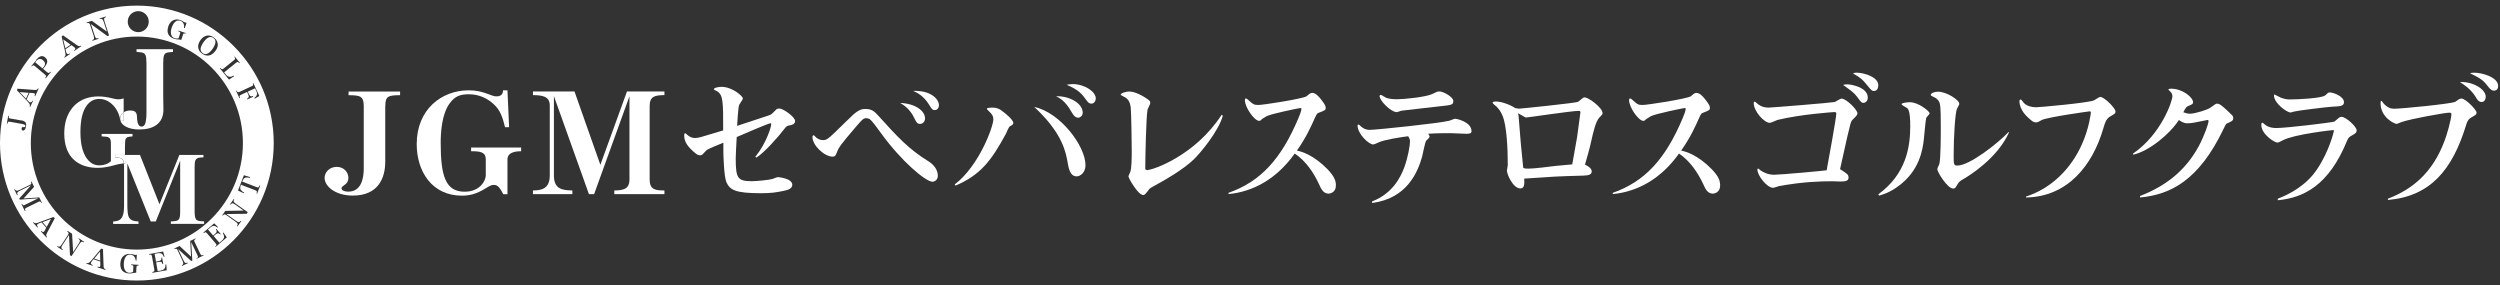
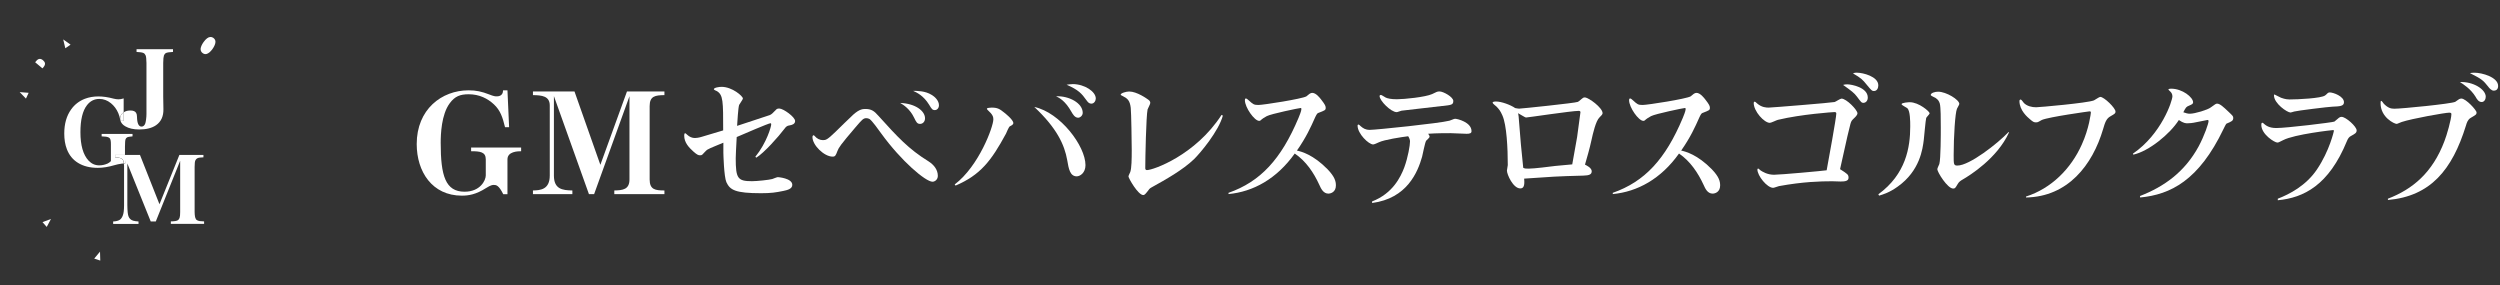
<svg xmlns="http://www.w3.org/2000/svg" width="193" height="22" viewBox="0 0 193 22" fill="none">
  <rect x="0" y="0" width="193" height="22" fill="#333333" stroke="none" />
  <g clip-path="url(#clip0_7498_52143)">
    <path d="M5.448 3.447L4.88 3.042L5.042 3.726L5.448 3.447Z" fill="white" />
    <path d="M3.353 5.192C3.449 5.076 3.49 4.969 3.47 4.873C3.454 4.797 3.404 4.72 3.317 4.649C3.135 4.497 2.962 4.512 2.805 4.7L2.714 4.807L3.277 5.278L3.353 5.192Z" fill="white" />
    <path d="M7.274 19.963L7.741 20.116L7.721 19.426L7.274 19.963Z" fill="white" />
    <path d="M1.517 7.11L2.004 7.612L2.212 7.165L1.517 7.11Z" fill="white" />
    <path d="M3.607 17.519L3.936 16.905L3.282 17.148L3.607 17.519Z" fill="white" />
-     <path d="M10.566 0.434C4.738 0.434 0 5.197 0 11.046C0 16.895 4.738 21.658 10.566 21.658C16.395 21.658 21.132 16.9 21.132 11.046C21.132 5.192 16.39 0.434 10.566 0.434ZM19.403 6.673C19.474 6.638 19.514 6.612 19.529 6.597C19.545 6.577 19.55 6.552 19.545 6.526C19.54 6.501 19.529 6.47 19.514 6.435L19.56 6.415L20.021 7.414L19.666 7.612L19.636 7.556C19.722 7.495 19.783 7.434 19.814 7.368C19.839 7.318 19.844 7.262 19.839 7.201C19.839 7.15 19.814 7.089 19.778 7.008L19.692 6.815L19.129 7.074L19.2 7.231C19.24 7.313 19.276 7.368 19.306 7.399C19.337 7.424 19.377 7.439 19.418 7.439C19.448 7.439 19.489 7.429 19.529 7.414L19.555 7.465L19.088 7.678L19.068 7.627C19.139 7.581 19.179 7.541 19.195 7.505C19.205 7.48 19.21 7.449 19.205 7.409C19.2 7.373 19.179 7.323 19.149 7.257L19.073 7.099L18.637 7.302C18.566 7.338 18.525 7.363 18.51 7.384C18.495 7.404 18.495 7.434 18.5 7.465C18.505 7.49 18.52 7.52 18.535 7.556L18.485 7.576L18.226 7.018L18.271 6.998C18.302 7.059 18.327 7.099 18.348 7.11C18.363 7.12 18.383 7.125 18.403 7.12C18.429 7.12 18.464 7.105 18.51 7.084L19.398 6.673H19.403ZM18.753 11.046C18.753 15.581 15.081 19.269 10.566 19.269C6.052 19.269 2.379 15.581 2.379 11.046C2.379 6.511 6.052 2.823 10.566 2.823C15.081 2.823 18.753 6.511 18.753 11.046ZM17.018 5.243C17.069 5.304 17.11 5.339 17.135 5.344C17.15 5.344 17.171 5.344 17.191 5.339C17.211 5.334 17.247 5.309 17.292 5.268L18.038 4.665C18.094 4.619 18.124 4.589 18.14 4.568C18.15 4.548 18.155 4.533 18.15 4.518C18.15 4.492 18.124 4.447 18.084 4.396L18.124 4.365L18.515 4.847L18.474 4.878C18.419 4.812 18.373 4.781 18.348 4.781C18.332 4.781 18.312 4.786 18.297 4.797C18.276 4.807 18.246 4.827 18.2 4.862L17.303 5.588L17.429 5.745C17.531 5.867 17.637 5.928 17.739 5.928C17.79 5.928 17.835 5.923 17.886 5.907C17.921 5.897 17.972 5.872 18.033 5.841L18.069 5.892L17.678 6.146L16.978 5.278L17.018 5.248V5.243ZM15.466 3.107C15.563 2.975 15.669 2.874 15.791 2.813C15.908 2.752 16.034 2.727 16.161 2.747C16.273 2.762 16.39 2.808 16.501 2.894C16.658 3.006 16.755 3.143 16.795 3.3C16.846 3.503 16.795 3.706 16.643 3.914C16.552 4.041 16.445 4.137 16.329 4.208C16.263 4.249 16.192 4.269 16.11 4.284C15.938 4.31 15.776 4.264 15.613 4.147C15.456 4.036 15.36 3.904 15.319 3.757C15.263 3.549 15.309 3.336 15.466 3.117V3.107ZM12.981 2.057C13.031 1.91 13.102 1.794 13.194 1.697C13.285 1.601 13.402 1.54 13.534 1.515C13.655 1.489 13.787 1.499 13.919 1.55C14 1.575 14.092 1.621 14.188 1.687C14.223 1.707 14.254 1.723 14.279 1.733C14.31 1.743 14.355 1.748 14.406 1.753L14.259 2.179L14.198 2.159C14.213 2.078 14.213 2.007 14.208 1.946C14.193 1.859 14.163 1.783 14.107 1.723C14.061 1.667 14 1.631 13.924 1.606C13.777 1.555 13.645 1.58 13.529 1.682C13.417 1.778 13.326 1.925 13.26 2.123C13.199 2.306 13.174 2.463 13.199 2.6C13.209 2.686 13.245 2.762 13.295 2.828C13.336 2.879 13.392 2.915 13.458 2.94C13.518 2.96 13.584 2.97 13.661 2.975C13.701 2.975 13.742 2.97 13.782 2.96L13.889 2.641C13.909 2.585 13.919 2.544 13.914 2.529C13.914 2.504 13.899 2.483 13.868 2.458C13.853 2.448 13.818 2.428 13.767 2.412L13.782 2.362L14.335 2.549L14.32 2.6C14.259 2.58 14.219 2.575 14.198 2.58C14.183 2.585 14.168 2.595 14.163 2.605C14.147 2.62 14.132 2.666 14.107 2.737L14.056 2.894C14.031 2.975 14.011 3.036 13.995 3.082C13.924 3.062 13.848 3.052 13.767 3.046C13.701 3.046 13.645 3.036 13.61 3.031C13.544 3.021 13.483 3.006 13.422 2.986C13.265 2.93 13.148 2.854 13.062 2.747C12.981 2.646 12.94 2.529 12.935 2.392C12.935 2.286 12.95 2.174 12.991 2.057H12.981ZM10.673 0.86C11.119 0.86 11.484 1.225 11.484 1.672C11.484 2.118 11.119 2.483 10.673 2.483C10.226 2.483 9.861 2.123 9.861 1.672C9.861 1.22 10.226 0.86 10.673 0.86ZM7.097 1.611L8.253 2.443L8.015 1.717C7.974 1.601 7.944 1.53 7.913 1.499C7.888 1.474 7.857 1.459 7.817 1.454C7.791 1.454 7.751 1.459 7.705 1.474L7.69 1.423L8.167 1.271L8.182 1.322C8.131 1.342 8.096 1.357 8.076 1.378C8.05 1.398 8.04 1.433 8.035 1.474C8.035 1.515 8.05 1.596 8.086 1.702L8.42 2.742L8.289 2.783L7.02 1.859L7.289 2.681C7.325 2.788 7.35 2.859 7.37 2.889C7.396 2.93 7.426 2.955 7.462 2.96C7.492 2.96 7.538 2.96 7.599 2.945L7.614 2.996L7.137 3.148L7.122 3.097C7.173 3.077 7.203 3.062 7.223 3.046C7.249 3.021 7.264 2.991 7.264 2.95C7.264 2.904 7.249 2.823 7.213 2.707L6.96 1.931C6.939 1.87 6.919 1.834 6.894 1.809C6.868 1.788 6.838 1.773 6.802 1.773C6.782 1.773 6.747 1.778 6.706 1.788L6.691 1.738L7.081 1.611H7.097ZM4.87 2.732L5.92 3.473C6.001 3.528 6.062 3.559 6.097 3.564C6.138 3.569 6.189 3.554 6.244 3.523L6.275 3.564L5.742 3.929L5.712 3.889C5.752 3.858 5.788 3.828 5.803 3.802C5.823 3.772 5.823 3.741 5.803 3.711C5.783 3.686 5.747 3.65 5.686 3.61L5.514 3.488L5.057 3.802L5.093 3.96C5.113 4.041 5.133 4.096 5.159 4.132C5.184 4.168 5.22 4.183 5.26 4.178C5.291 4.178 5.331 4.157 5.382 4.122L5.412 4.162L4.991 4.452L4.961 4.411C4.997 4.381 5.022 4.35 5.037 4.32C5.052 4.289 5.057 4.244 5.057 4.193C5.057 4.142 5.047 4.076 5.027 3.985L4.758 2.823L4.865 2.727L4.87 2.732ZM2.795 4.619C2.927 4.462 3.049 4.365 3.165 4.34C3.272 4.315 3.378 4.34 3.485 4.436C3.617 4.543 3.667 4.665 3.642 4.802C3.622 4.918 3.541 5.06 3.394 5.233L3.323 5.314L3.607 5.552C3.662 5.598 3.698 5.623 3.718 5.628C3.749 5.639 3.774 5.633 3.799 5.618C3.82 5.608 3.845 5.578 3.886 5.537L3.926 5.573L3.531 6.044L3.49 6.009C3.541 5.948 3.561 5.902 3.561 5.872C3.561 5.857 3.551 5.841 3.541 5.826C3.531 5.811 3.5 5.781 3.454 5.745L2.719 5.126C2.663 5.081 2.623 5.05 2.597 5.045C2.577 5.04 2.552 5.045 2.526 5.06C2.506 5.075 2.486 5.096 2.455 5.131L2.415 5.101L2.805 4.634L2.795 4.619ZM1.349 6.846L2.633 6.942C2.734 6.947 2.8 6.942 2.83 6.932C2.871 6.917 2.907 6.881 2.937 6.82L2.983 6.841L2.714 7.429L2.668 7.409C2.688 7.358 2.699 7.318 2.699 7.287C2.699 7.252 2.683 7.221 2.648 7.206C2.617 7.191 2.567 7.186 2.496 7.181L2.283 7.165L2.054 7.668L2.166 7.779C2.222 7.84 2.267 7.876 2.308 7.896C2.349 7.916 2.389 7.911 2.425 7.881C2.45 7.86 2.475 7.825 2.501 7.769L2.546 7.789L2.333 8.251L2.288 8.231C2.303 8.19 2.313 8.149 2.308 8.114C2.308 8.078 2.288 8.038 2.262 7.992C2.237 7.952 2.191 7.896 2.13 7.83L1.309 6.973L1.349 6.841V6.846ZM0.659 9.397C0.659 9.397 0.624 9.418 0.609 9.443C0.604 9.458 0.593 9.494 0.578 9.55L0.528 9.539L0.634 8.931L0.685 8.941C0.675 8.992 0.675 9.032 0.675 9.052C0.675 9.078 0.69 9.103 0.705 9.118C0.725 9.134 0.776 9.149 0.852 9.159L1.476 9.271C1.476 9.271 1.507 9.276 1.542 9.281C1.567 9.281 1.608 9.291 1.654 9.301H1.699C1.78 9.321 1.841 9.347 1.892 9.382C1.933 9.413 1.958 9.443 1.978 9.473C2.004 9.514 2.019 9.565 2.019 9.631C2.019 9.676 2.019 9.727 2.009 9.778C1.988 9.884 1.958 9.96 1.907 10.016C1.862 10.067 1.816 10.087 1.76 10.077C1.73 10.072 1.704 10.057 1.689 10.031C1.664 9.996 1.659 9.955 1.669 9.9C1.679 9.854 1.694 9.823 1.725 9.813C1.74 9.808 1.755 9.808 1.78 9.813C1.887 9.829 1.953 9.808 1.963 9.742C1.973 9.702 1.958 9.666 1.923 9.641C1.882 9.61 1.811 9.585 1.709 9.57L0.807 9.407C0.725 9.392 0.675 9.392 0.654 9.397H0.659ZM1.968 16.266L1.917 16.291L1.654 15.748L1.699 15.728C1.725 15.774 1.74 15.809 1.755 15.824C1.775 15.845 1.796 15.85 1.821 15.85C1.841 15.85 1.887 15.835 1.953 15.799L2.947 15.312L1.527 15.413L1.486 15.327L2.399 14.303L1.573 14.708C1.466 14.759 1.405 14.795 1.38 14.82C1.344 14.845 1.329 14.881 1.329 14.921C1.329 14.952 1.339 14.992 1.365 15.048L1.319 15.069L1.101 14.627L1.146 14.607C1.167 14.648 1.187 14.673 1.207 14.688C1.238 14.713 1.273 14.729 1.314 14.724C1.365 14.724 1.441 14.693 1.547 14.642L2.293 14.277C2.354 14.247 2.389 14.226 2.399 14.206C2.42 14.181 2.425 14.155 2.42 14.13C2.415 14.1 2.404 14.069 2.384 14.034L2.43 14.013L2.633 14.424L1.821 15.322L3.033 15.241L3.231 15.642L3.186 15.667C3.165 15.627 3.145 15.596 3.135 15.581C3.115 15.56 3.089 15.55 3.064 15.55C3.038 15.55 2.993 15.571 2.927 15.601L2.07 16.022C2.009 16.053 1.973 16.078 1.958 16.088C1.938 16.113 1.928 16.139 1.933 16.169C1.938 16.195 1.948 16.225 1.968 16.266ZM3.632 17.975C3.586 18.066 3.566 18.127 3.566 18.163C3.566 18.203 3.586 18.249 3.627 18.305L3.586 18.34L3.16 17.863L3.201 17.828C3.236 17.869 3.272 17.894 3.297 17.904C3.333 17.919 3.363 17.914 3.388 17.889C3.414 17.869 3.439 17.823 3.475 17.762L3.571 17.574L3.206 17.169L3.059 17.224C2.983 17.255 2.932 17.28 2.896 17.311C2.861 17.341 2.851 17.377 2.861 17.417C2.871 17.448 2.891 17.483 2.932 17.529L2.891 17.564L2.552 17.189L2.587 17.153C2.623 17.184 2.653 17.209 2.688 17.219C2.724 17.229 2.765 17.235 2.815 17.224C2.866 17.214 2.932 17.199 3.013 17.163L4.124 16.753L4.231 16.844L3.632 17.98V17.975ZM6.468 18.706C6.422 18.68 6.381 18.665 6.356 18.655C6.326 18.655 6.29 18.66 6.26 18.685C6.224 18.711 6.173 18.771 6.112 18.868L5.519 19.776L5.402 19.7L5.326 18.142L4.854 18.863C4.794 18.959 4.758 19.02 4.748 19.056C4.733 19.101 4.733 19.137 4.748 19.172C4.763 19.198 4.799 19.233 4.849 19.269L4.819 19.314L4.403 19.04L4.433 19C4.479 19.025 4.515 19.04 4.535 19.045C4.57 19.045 4.606 19.045 4.636 19.02C4.677 18.995 4.728 18.929 4.794 18.827L5.24 18.148C5.27 18.097 5.291 18.051 5.291 18.021C5.291 17.99 5.281 17.96 5.26 17.929C5.245 17.914 5.225 17.894 5.189 17.869L5.22 17.823L5.565 18.046L5.646 19.461L6.062 18.827C6.128 18.726 6.163 18.655 6.168 18.614C6.173 18.579 6.168 18.543 6.143 18.513C6.128 18.492 6.097 18.467 6.057 18.437L6.087 18.396L6.503 18.67L6.473 18.711L6.468 18.706ZM8.136 20.841L7.528 20.638L7.543 20.587C7.594 20.603 7.634 20.608 7.665 20.608C7.7 20.608 7.726 20.587 7.736 20.552C7.746 20.521 7.751 20.471 7.746 20.4V20.187L7.218 20.014L7.117 20.136C7.066 20.197 7.031 20.248 7.02 20.288C7.005 20.334 7.015 20.369 7.046 20.4C7.066 20.42 7.107 20.44 7.162 20.461L7.147 20.511L6.665 20.354L6.681 20.303C6.726 20.314 6.767 20.319 6.797 20.308C6.833 20.303 6.868 20.283 6.909 20.253C6.949 20.222 6.995 20.172 7.051 20.106L7.812 19.198L7.949 19.223L7.994 20.501C7.994 20.603 8.01 20.669 8.03 20.699C8.05 20.735 8.091 20.765 8.152 20.79L8.136 20.841ZM10.703 20.501C10.642 20.501 10.602 20.506 10.581 20.517C10.566 20.527 10.556 20.537 10.551 20.552C10.541 20.567 10.536 20.618 10.531 20.694L10.521 20.856C10.515 20.938 10.515 21.003 10.515 21.054C10.439 21.054 10.363 21.064 10.287 21.079C10.221 21.095 10.165 21.1 10.135 21.105C10.069 21.11 10.008 21.115 9.942 21.11C9.78 21.1 9.643 21.054 9.536 20.978C9.435 20.902 9.359 20.8 9.323 20.674C9.293 20.572 9.283 20.466 9.288 20.339C9.298 20.187 9.334 20.05 9.394 19.938C9.46 19.822 9.552 19.73 9.668 19.674C9.78 19.619 9.907 19.593 10.049 19.603C10.135 19.603 10.236 19.629 10.343 19.659C10.379 19.669 10.414 19.68 10.439 19.68C10.47 19.68 10.515 19.68 10.566 19.664L10.536 20.116H10.475C10.465 20.035 10.45 19.963 10.424 19.908C10.389 19.827 10.338 19.766 10.267 19.72C10.206 19.68 10.14 19.659 10.059 19.654C9.907 19.644 9.785 19.705 9.699 19.832C9.618 19.953 9.572 20.116 9.557 20.329C9.547 20.521 9.567 20.679 9.623 20.8C9.658 20.882 9.709 20.943 9.775 20.993C9.831 21.034 9.892 21.054 9.957 21.059C10.023 21.059 10.089 21.059 10.16 21.039C10.201 21.029 10.236 21.014 10.272 20.988L10.292 20.653C10.292 20.593 10.292 20.557 10.292 20.537C10.287 20.511 10.267 20.496 10.231 20.481C10.211 20.476 10.176 20.466 10.12 20.461V20.41L10.703 20.445V20.496V20.501ZM11.774 21.049L11.763 20.998C11.814 20.988 11.845 20.978 11.865 20.968C11.895 20.953 11.91 20.938 11.915 20.912C11.921 20.887 11.915 20.846 11.91 20.785L11.738 19.827C11.723 19.75 11.707 19.705 11.692 19.685C11.677 19.664 11.657 19.654 11.621 19.654C11.596 19.654 11.566 19.654 11.52 19.664L11.51 19.613L12.595 19.416L12.702 19.816L12.646 19.832C12.61 19.73 12.565 19.654 12.514 19.608C12.473 19.573 12.418 19.548 12.347 19.543C12.301 19.537 12.235 19.543 12.149 19.558L11.936 19.593L12.042 20.197L12.205 20.166C12.301 20.146 12.372 20.126 12.402 20.095C12.433 20.07 12.453 20.035 12.458 19.994C12.458 19.969 12.458 19.933 12.458 19.892L12.514 19.882L12.605 20.385L12.55 20.395C12.529 20.319 12.499 20.268 12.468 20.242C12.448 20.222 12.418 20.212 12.377 20.212C12.342 20.212 12.286 20.212 12.215 20.227L12.053 20.258L12.174 20.927L12.408 20.887C12.575 20.856 12.687 20.785 12.732 20.684C12.763 20.618 12.778 20.527 12.778 20.41H12.834L12.874 20.861L11.763 21.064L11.774 21.049ZM15.182 19.989L15.162 19.943C15.213 19.918 15.243 19.903 15.258 19.887C15.274 19.872 15.284 19.847 15.284 19.822C15.284 19.801 15.268 19.756 15.238 19.69L14.761 18.69L14.848 20.111L14.761 20.151L13.747 19.223L14.142 20.055C14.193 20.161 14.229 20.227 14.249 20.248C14.274 20.283 14.31 20.298 14.35 20.303C14.381 20.303 14.421 20.293 14.477 20.268L14.497 20.319L14.051 20.532L14.031 20.486C14.071 20.466 14.097 20.445 14.112 20.425C14.137 20.395 14.152 20.359 14.147 20.319C14.147 20.268 14.122 20.192 14.071 20.085L13.716 19.334C13.686 19.274 13.665 19.238 13.645 19.223C13.62 19.208 13.6 19.198 13.569 19.203C13.539 19.208 13.508 19.218 13.473 19.233L13.453 19.187L13.863 18.99L14.751 19.811L14.685 18.599L15.086 18.406L15.106 18.452C15.066 18.472 15.035 18.492 15.02 18.503C15 18.523 14.989 18.548 14.989 18.574C14.989 18.599 15.005 18.645 15.04 18.711L15.451 19.573C15.482 19.634 15.502 19.674 15.517 19.685C15.542 19.705 15.568 19.715 15.598 19.71C15.624 19.71 15.654 19.695 15.7 19.674L15.72 19.72L15.177 19.979L15.182 19.989ZM16.653 19.076L16.618 19.035C16.653 19 16.679 18.974 16.694 18.959C16.714 18.934 16.714 18.908 16.709 18.883C16.699 18.858 16.679 18.827 16.638 18.777L16.004 18.036C15.953 17.98 15.918 17.945 15.892 17.934C15.872 17.924 15.847 17.924 15.816 17.94C15.796 17.95 15.766 17.97 15.735 17.995L15.7 17.955L16.537 17.24L16.831 17.529L16.785 17.569C16.704 17.498 16.628 17.458 16.557 17.442C16.501 17.432 16.445 17.442 16.379 17.468C16.334 17.488 16.278 17.524 16.217 17.579L16.055 17.716L16.456 18.183L16.582 18.076C16.658 18.011 16.704 17.955 16.719 17.914C16.735 17.874 16.729 17.838 16.719 17.803C16.709 17.777 16.694 17.747 16.669 17.711L16.709 17.676L17.039 18.061L16.998 18.097C16.937 18.041 16.892 18.011 16.851 18.006C16.821 18.006 16.79 18.006 16.755 18.026C16.719 18.041 16.679 18.072 16.623 18.117L16.496 18.224L16.937 18.741L17.12 18.584C17.252 18.472 17.308 18.355 17.297 18.244C17.287 18.173 17.257 18.082 17.201 17.985L17.247 17.95L17.511 18.325L16.653 19.056V19.076ZM19.043 16.504L17.48 16.524L18.185 17.021C18.276 17.087 18.343 17.128 18.373 17.138C18.419 17.153 18.454 17.153 18.485 17.138C18.515 17.123 18.545 17.093 18.586 17.042L18.627 17.072L18.337 17.478L18.297 17.448C18.322 17.402 18.343 17.372 18.348 17.346C18.353 17.311 18.348 17.275 18.327 17.245C18.302 17.204 18.241 17.153 18.145 17.082L17.48 16.611C17.429 16.575 17.389 16.555 17.353 16.555C17.318 16.555 17.292 16.56 17.262 16.58C17.247 16.595 17.221 16.616 17.196 16.646L17.155 16.616L17.394 16.281L18.809 16.256L18.19 15.814C18.089 15.743 18.023 15.708 17.982 15.697C17.947 15.687 17.916 15.697 17.881 15.718C17.861 15.733 17.835 15.758 17.8 15.799L17.759 15.768L18.048 15.363L18.089 15.393C18.058 15.439 18.043 15.474 18.038 15.505C18.033 15.54 18.038 15.571 18.064 15.601C18.089 15.637 18.145 15.687 18.241 15.753L19.129 16.382L19.048 16.494L19.043 16.504ZM19.798 14.947C19.829 14.866 19.839 14.81 19.829 14.779C19.824 14.764 19.808 14.744 19.788 14.729C19.768 14.719 19.737 14.698 19.687 14.678L18.601 14.262C18.566 14.363 18.545 14.445 18.545 14.505C18.545 14.561 18.561 14.612 18.591 14.658C18.616 14.698 18.657 14.734 18.703 14.774C18.738 14.8 18.784 14.83 18.845 14.866L18.819 14.921L18.373 14.708L18.829 13.526L19.306 13.674L19.286 13.729C19.19 13.709 19.113 13.699 19.058 13.699C18.987 13.699 18.926 13.714 18.885 13.745C18.84 13.775 18.799 13.821 18.758 13.887C18.743 13.917 18.718 13.958 18.698 14.018L19.778 14.434C19.839 14.46 19.884 14.47 19.905 14.47C19.935 14.47 19.961 14.46 19.981 14.429C19.996 14.409 20.016 14.368 20.037 14.313L20.087 14.333L19.849 14.952L19.798 14.931V14.947Z" fill="white" />
    <path d="M15.649 4.102C15.745 4.173 15.842 4.193 15.943 4.167C16.095 4.127 16.247 4 16.405 3.782C16.521 3.62 16.592 3.467 16.623 3.325C16.658 3.158 16.608 3.026 16.471 2.925C16.4 2.874 16.319 2.849 16.237 2.854C16.07 2.864 15.898 2.996 15.715 3.249C15.583 3.437 15.507 3.604 15.487 3.757C15.482 3.833 15.492 3.899 15.527 3.965C15.553 4.02 15.598 4.066 15.649 4.102Z" fill="white" />
    <path d="M9.303 9.331C9.303 9.331 9.298 9.306 9.293 9.296C9.339 9.473 9.46 9.631 9.673 9.752C9.952 9.915 10.307 9.996 10.754 9.996C11.297 9.996 11.733 9.884 12.047 9.666C12.438 9.392 12.626 8.981 12.616 8.428L12.6 7.46V4.857C12.6 4.568 12.626 4.375 12.656 4.284C12.692 4.193 12.742 4.132 12.803 4.096C12.9 4.051 13.087 4.02 13.356 4.01V3.797H10.541V4.01C10.8 4.02 10.972 4.046 11.073 4.091C11.145 4.122 11.2 4.183 11.241 4.274C11.281 4.36 11.302 4.558 11.307 4.862V8.804C11.307 8.936 11.297 9.078 11.276 9.23C11.256 9.387 11.231 9.494 11.205 9.56C11.139 9.702 11.048 9.773 10.926 9.773C10.703 9.773 10.586 9.524 10.576 9.022C10.576 8.885 10.551 8.783 10.51 8.718C10.439 8.591 10.287 8.53 10.064 8.53C9.871 8.53 9.709 8.57 9.577 8.652C9.567 8.657 9.562 8.667 9.552 8.672V9.331H9.308H9.303Z" fill="white" />
    <path d="M8.887 12.147V11.959H9.648C9.648 11.959 9.648 11.959 9.648 11.954V11.31C9.648 11 9.668 10.812 9.694 10.747C9.719 10.681 9.76 10.635 9.815 10.605C9.881 10.569 10.018 10.544 10.231 10.528V10.341H7.847V10.528C8.004 10.534 8.116 10.544 8.192 10.554C8.339 10.579 8.436 10.625 8.481 10.686C8.537 10.757 8.562 10.904 8.562 11.127V12.441C8.476 12.527 8.39 12.588 8.299 12.629C8.091 12.72 7.878 12.765 7.66 12.765C7.34 12.765 7.066 12.644 6.838 12.4C6.417 11.949 6.209 11.213 6.209 10.204C6.209 9.25 6.376 8.555 6.716 8.119C6.965 7.799 7.279 7.637 7.67 7.637C7.994 7.637 8.294 7.749 8.562 7.967C8.806 8.165 8.999 8.423 9.136 8.743C9.197 8.89 9.252 9.073 9.293 9.296C9.283 9.25 9.273 9.199 9.273 9.149C9.273 8.946 9.364 8.784 9.547 8.667V7.597C9.394 7.647 9.257 7.668 9.136 7.668C9.029 7.668 8.907 7.647 8.776 7.617C8.344 7.5 7.949 7.444 7.594 7.444C7.218 7.444 6.868 7.505 6.549 7.627C6.112 7.799 5.762 8.068 5.494 8.444C5.138 8.936 4.961 9.56 4.961 10.31C4.961 10.767 5.027 11.168 5.164 11.523C5.341 11.979 5.625 12.329 6.021 12.573C6.437 12.831 6.949 12.958 7.553 12.958C7.944 12.958 8.375 12.887 8.841 12.75C9.004 12.7 9.186 12.664 9.389 12.634C9.45 12.623 9.501 12.623 9.557 12.618C9.541 12.507 9.526 12.41 9.491 12.355C9.405 12.218 9.202 12.152 8.877 12.147H8.887Z" fill="white" />
    <path d="M9.278 9.149C9.278 9.2 9.288 9.245 9.298 9.296C9.298 9.311 9.303 9.316 9.308 9.332H9.552V8.667C9.369 8.784 9.278 8.946 9.278 9.149Z" fill="white" />
    <path d="M15.127 16.915C15.061 16.829 15.03 16.646 15.025 16.367V12.892C15.025 12.623 15.045 12.451 15.086 12.375C15.121 12.299 15.177 12.243 15.258 12.207C15.335 12.172 15.482 12.152 15.705 12.147V11.959H13.848L12.311 15.768L10.805 11.959H9.643C9.643 12.248 9.653 12.466 9.668 12.613C9.638 12.613 9.597 12.618 9.562 12.623C9.567 12.679 9.577 12.735 9.577 12.811V15.834C9.577 16.205 9.547 16.463 9.486 16.621C9.43 16.778 9.354 16.89 9.258 16.961C9.141 17.042 8.963 17.087 8.735 17.098V17.29H10.693V17.098C10.516 17.087 10.379 17.067 10.282 17.037C10.11 16.986 9.988 16.879 9.922 16.707C9.866 16.575 9.836 16.281 9.831 15.834V12.618L11.637 17.098H12.027L13.909 12.41V16.372C13.909 16.59 13.894 16.737 13.864 16.814C13.838 16.895 13.797 16.956 13.737 16.996C13.655 17.057 13.468 17.087 13.189 17.092V17.285H15.756V17.092C15.603 17.087 15.487 17.077 15.406 17.067C15.269 17.042 15.177 16.991 15.121 16.92L15.127 16.915Z" fill="white" />
    <path d="M9.648 11.954H8.887V12.142C9.212 12.142 9.415 12.218 9.501 12.35C9.537 12.411 9.557 12.502 9.567 12.614C9.602 12.614 9.643 12.603 9.673 12.603C9.658 12.456 9.648 12.238 9.648 11.949V11.954Z" fill="white" />
-     <path d="M29.741 8.205V12.482C29.741 13.719 29.223 15.099 27.235 15.099C25.865 15.099 25.059 14.363 25.059 13.739C25.059 13.319 25.409 12.882 26.002 12.882C26.555 12.882 26.895 13.308 26.895 13.719C26.895 13.993 26.783 14.166 26.53 14.328C26.367 14.45 26.367 14.49 26.367 14.536C26.367 14.708 26.621 14.795 26.885 14.795C27.889 14.795 28.082 13.785 28.082 12.994V8.205C28.082 7.414 27.808 7.358 26.91 7.348V7.064H30.887V7.348C29.969 7.358 29.746 7.414 29.746 8.205" fill="white" />
    <path d="M39.176 12.299V14.992H38.851C38.501 14.287 38.298 14.277 38.121 14.277C38.029 14.277 37.907 14.277 37.527 14.516C36.746 15.018 36.168 15.104 35.655 15.104C33.367 15.104 32.17 13.258 32.17 11.122C32.17 8.439 34.098 6.973 36.173 6.973C36.766 6.973 37.192 7.069 37.755 7.287C38.131 7.439 38.247 7.439 38.334 7.439C38.435 7.439 38.836 7.439 38.836 6.973H39.176L39.303 9.818H38.988C38.8 9.057 38.633 8.525 38.131 8.058C37.644 7.602 36.999 7.277 36.183 7.277C35.529 7.277 35.112 7.429 34.712 7.982C34.073 8.85 34.022 10.361 34.022 11.031C34.022 13.572 34.387 14.8 35.868 14.8C37.076 14.8 37.502 13.922 37.502 13.542V12.304C37.502 11.731 37.076 11.675 36.37 11.675V11.391H40.231V11.675C39.967 11.675 39.176 11.695 39.176 12.304" fill="white" />
    <path d="M47.424 14.987V14.703C48.078 14.693 48.595 14.627 48.595 13.856V7.429L45.866 14.987H45.466L42.762 7.419V13.552C42.762 14.592 43.401 14.693 44.187 14.703V14.987H41.144V14.703C41.712 14.693 42.442 14.637 42.442 13.552V8.144C42.442 7.409 41.824 7.353 41.144 7.343V7.059H44.35L46.348 12.725L48.403 7.059H51.294V7.343C50.589 7.353 50.153 7.409 50.153 8.19V13.856C50.153 14.647 50.594 14.703 51.294 14.703V14.987H47.434H47.424Z" fill="white" />
    <path d="M58.314 12.101C59.202 11 59.537 9.763 59.537 9.605C59.537 9.575 59.537 9.514 59.481 9.514C59.334 9.514 57.371 10.366 56.874 10.579C56.828 11.421 56.798 12.02 56.798 12.213C56.798 13.775 56.945 13.988 58.051 13.988C58.451 13.988 59.385 13.887 59.618 13.821C59.694 13.795 59.983 13.674 60.049 13.674C60.049 13.674 61.165 13.75 61.165 14.272C61.165 14.582 60.79 14.673 60.48 14.739C59.872 14.861 59.537 14.916 58.751 14.916C56.777 14.916 56.356 14.673 56.077 14.064C55.89 13.653 55.844 11.888 55.844 11.792V11.016C55.646 11.107 54.758 11.447 54.601 11.558C54.52 11.604 54.282 11.878 54.221 11.934C54.175 11.979 54.124 11.989 54.053 11.989C53.911 11.989 53.82 11.954 53.531 11.7C53.166 11.371 52.821 11 52.821 10.468C52.821 10.458 52.821 10.28 52.897 10.28C52.917 10.28 53.029 10.382 53.049 10.402C53.227 10.569 53.429 10.655 53.648 10.655C53.744 10.655 53.947 10.635 54.2 10.554C54.454 10.478 55.601 10.133 55.829 10.067C55.829 7.815 55.829 7.338 55.352 7.039C55.306 7.018 55.108 6.937 55.108 6.892C55.108 6.76 55.53 6.704 55.707 6.704C56.524 6.704 57.351 7.424 57.351 7.602C57.351 7.688 57.092 8.023 57.062 8.099C56.985 8.322 56.93 9.352 56.904 9.717C58.568 9.164 59.38 8.895 59.425 8.885C59.567 8.829 59.669 8.718 59.892 8.489C59.958 8.413 60.014 8.378 60.161 8.378C60.47 8.378 61.383 9.032 61.383 9.342C61.383 9.585 61.125 9.651 60.972 9.676C60.749 9.697 60.658 9.808 60.562 9.94C60.095 10.559 58.974 11.817 58.385 12.172L58.304 12.096L58.314 12.101Z" fill="white" />
    <path d="M67.795 8.92C69.296 10.584 70.149 11.508 71.681 12.456C72.091 12.715 72.401 13.1 72.401 13.577C72.401 13.866 72.168 14.029 71.99 14.029C71.457 14.029 69.581 12.441 68.028 10.3C67.805 9.991 67.328 9.321 67.13 9.189C67.049 9.144 66.963 9.123 66.882 9.123C66.649 9.123 66.552 9.235 66.06 9.808C64.863 11.208 64.751 11.396 64.65 11.66C64.518 12.005 64.483 12.091 64.275 12.091C63.63 12.091 62.722 11.213 62.722 10.584C62.722 10.473 62.778 10.442 62.809 10.442C62.844 10.442 62.854 10.463 62.91 10.518C63.062 10.696 63.285 10.818 63.529 10.818C63.752 10.818 63.859 10.797 64.493 10.184C64.716 9.97 65.68 9.017 65.878 8.844C66.365 8.413 66.623 8.413 66.821 8.413C67.257 8.413 67.491 8.57 67.785 8.91M71.412 9.134C71.412 9.407 71.224 9.565 71.031 9.565C70.798 9.565 70.732 9.418 70.58 9.108C70.25 8.408 69.738 8.089 69.494 7.947C70.671 7.992 71.412 8.565 71.412 9.134ZM71.924 7.323C72.147 7.455 72.487 7.754 72.487 8.124C72.487 8.332 72.355 8.499 72.168 8.499C71.98 8.499 71.924 8.413 71.731 8.089C71.29 7.368 70.757 7.135 70.489 7.013C70.788 7.013 71.432 7.013 71.919 7.323" fill="white" />
    <path d="M73.705 14.237C75.566 12.826 76.687 9.788 76.687 9.21C76.687 9.032 76.642 8.844 76.266 8.51C76.246 8.489 76.19 8.444 76.19 8.388C76.19 8.332 76.424 8.307 76.555 8.307C77.002 8.307 77.174 8.408 77.519 8.687C77.55 8.707 78.229 9.24 78.229 9.499C78.229 9.621 78.092 9.686 77.96 9.752C77.869 9.808 77.702 10.239 77.661 10.32C76.52 12.426 75.688 13.506 73.77 14.328L73.705 14.242V14.237ZM83.799 12.75C83.799 13.349 83.378 13.613 83.124 13.613C82.602 13.613 82.501 13.024 82.389 12.36C82.176 11.173 81.593 9.894 79.847 8.256C81.856 8.687 83.799 11.274 83.799 12.75ZM83.586 8.713C83.586 8.915 83.398 9.088 83.231 9.088C82.972 9.088 82.82 8.814 82.708 8.621C82.232 7.779 81.785 7.556 81.532 7.434C82.541 7.389 83.586 7.967 83.586 8.707M82.8 6.491C83.743 6.491 84.595 7.079 84.595 7.602C84.595 7.759 84.484 8.002 84.251 8.002C84.083 8.002 83.992 7.901 83.875 7.739C83.5 7.216 83.277 6.952 82.343 6.541C82.49 6.521 82.622 6.496 82.8 6.496" fill="white" />
    <path d="M94.406 8.921C94.081 10.128 92.661 11.817 92.184 12.284C91.322 13.116 89.978 13.871 88.912 14.46C88.735 14.556 88.725 14.592 88.557 14.815C88.39 15.023 88.334 15.058 88.258 15.058C87.857 15.058 87.117 13.75 87.117 13.618C87.117 13.562 87.238 13.329 87.259 13.273C87.36 12.973 87.37 12.274 87.37 11.599C87.37 11.112 87.335 8.682 87.294 8.327C87.228 7.759 87.04 7.607 86.716 7.439C86.538 7.348 86.518 7.338 86.518 7.307C86.518 7.186 86.949 7.064 87.172 7.064C87.771 7.064 88.557 7.622 88.689 7.728C88.78 7.794 88.801 7.886 88.801 7.952C88.801 8.043 88.613 8.373 88.593 8.449C88.481 8.981 88.415 12.197 88.415 12.973C88.415 13.019 88.415 13.131 88.547 13.131C89.014 13.131 92.275 12 94.305 8.87L94.406 8.926V8.921Z" fill="white" />
    <path d="M94.842 14.886C97.302 14.024 98.9 12.299 100.244 9.108C100.3 8.966 100.468 8.576 100.468 8.423C100.468 8.368 100.457 8.337 100.412 8.337C100.31 8.337 98.124 8.789 97.794 8.966C97.617 9.062 97.449 9.164 97.307 9.301C97.272 9.321 97.251 9.331 97.206 9.331C96.841 9.331 96.105 8.291 96.105 7.733C96.105 7.678 96.115 7.602 96.181 7.602C96.237 7.602 96.303 7.657 96.404 7.749C96.739 8.048 96.795 8.104 97.15 8.104C97.525 8.104 100.508 7.637 100.853 7.439C100.909 7.404 101.086 7.236 101.142 7.216C101.198 7.181 101.264 7.17 101.31 7.17C101.599 7.17 101.898 7.561 101.999 7.693C102.299 8.078 102.344 8.19 102.344 8.327C102.344 8.505 102.278 8.525 101.776 8.718C101.72 8.738 101.67 8.763 101.543 9.027C101.178 9.849 100.843 10.589 100.123 11.624C100.468 11.7 101.376 11.934 102.486 13.065C103.049 13.653 103.131 13.998 103.131 14.318C103.131 14.84 102.72 14.947 102.552 14.947C102.167 14.947 101.984 14.571 101.852 14.272C101.421 13.329 100.823 12.441 99.955 11.852C98.555 13.816 96.739 14.805 94.842 14.982V14.891V14.886Z" fill="white" />
    <path d="M113.169 10.326C112.982 10.326 112.15 10.28 111.982 10.28C111.637 10.28 110.872 10.28 110.253 10.326C110.298 10.392 110.364 10.473 110.364 10.549C110.364 10.645 110.131 10.813 110.095 10.868C109.999 11.036 109.832 11.934 109.786 12.101C109.451 13.278 108.634 15.317 105.926 15.672V15.55C107.503 14.942 108.122 13.689 108.411 12.923C108.7 12.136 108.853 11.213 108.853 10.914C108.853 10.792 108.797 10.645 108.711 10.518C108.188 10.584 106.869 10.782 106.448 10.985C106.326 11.041 106.093 11.152 106.007 11.152C105.662 11.152 104.805 10.32 104.805 9.702C104.805 9.636 104.84 9.615 104.876 9.615C104.911 9.615 105.008 9.702 105.063 9.757C105.231 9.899 105.408 10.026 105.748 10.026C106.215 10.026 111.13 9.519 111.906 9.316C112.038 9.281 112.236 9.169 112.337 9.169C112.505 9.169 113.601 9.433 113.601 10.123C113.601 10.29 113.479 10.331 113.169 10.331M111.348 8.18C111.039 8.21 108.421 8.515 108.198 8.545C108.087 8.565 107.909 8.657 107.823 8.657C107.387 8.657 106.504 7.779 106.504 7.414C106.504 7.358 106.56 7.328 106.6 7.328C106.666 7.328 106.864 7.475 106.976 7.531C107.108 7.597 107.376 7.662 107.843 7.662C108.411 7.662 110.05 7.495 110.562 7.262C110.897 7.104 110.943 7.059 111.13 7.059C111.429 7.059 112.195 7.49 112.195 7.794C112.195 8.099 112.038 8.104 111.353 8.185" fill="white" />
    <path d="M122.878 13.237C122.878 13.46 122.691 13.547 122.244 13.557C120.114 13.613 119.87 13.638 117.664 13.79C117.719 14.353 117.618 14.546 117.364 14.546C116.816 14.546 116.335 13.471 116.335 13.171C116.335 13.105 116.401 12.806 116.401 12.74C116.401 11.477 116.319 9.636 115.98 8.9C115.827 8.555 115.726 8.434 115.538 8.236C115.493 8.19 115.229 7.992 115.229 7.936C115.229 7.835 115.422 7.835 115.482 7.835C115.914 7.835 116.624 8.099 116.969 8.342C117.045 8.352 117.187 8.388 117.268 8.388C117.435 8.388 121.595 7.957 121.808 7.865C121.874 7.835 121.899 7.81 122.097 7.642C122.183 7.566 122.244 7.521 122.341 7.521C122.64 7.521 123.72 8.317 123.72 8.738C123.72 8.829 123.609 8.941 123.487 9.057C123.198 9.321 122.975 10.3 122.863 10.813C122.721 11.477 122.508 12.197 122.361 12.71C122.472 12.766 122.883 12.953 122.883 13.232M121.752 10.589C121.777 10.412 122.011 8.672 122.011 8.662C122.011 8.586 121.955 8.56 121.874 8.56C121.321 8.56 117.948 9.073 117.801 9.073C117.745 9.073 117.288 8.784 117.192 8.738C117.202 8.784 117.227 8.87 117.237 8.981C117.405 11.056 117.415 11.289 117.593 12.953C117.724 13.019 117.78 13.019 118.014 13.019C118.414 13.019 119.647 12.867 120.068 12.811C120.246 12.791 121.169 12.71 121.377 12.69C121.433 12.355 121.742 10.681 121.752 10.589Z" fill="white" />
    <path d="M124.507 14.886C126.967 14.024 128.57 12.299 129.909 9.108C129.965 8.966 130.132 8.576 130.132 8.423C130.132 8.368 130.122 8.337 130.076 8.337C129.975 8.337 127.794 8.789 127.459 8.966C127.281 9.062 127.114 9.164 126.967 9.301C126.936 9.321 126.911 9.331 126.865 9.331C126.5 9.331 125.765 8.291 125.765 7.733C125.765 7.678 125.775 7.602 125.846 7.602C125.902 7.602 125.967 7.657 126.069 7.749C126.399 8.048 126.454 8.104 126.81 8.104C127.19 8.104 130.173 7.637 130.518 7.439C130.573 7.404 130.751 7.236 130.807 7.216C130.863 7.181 130.928 7.17 130.974 7.17C131.258 7.17 131.557 7.561 131.659 7.693C131.958 8.078 132.004 8.19 132.004 8.327C132.004 8.505 131.938 8.525 131.441 8.718C131.385 8.738 131.329 8.763 131.207 9.027C130.842 9.849 130.507 10.589 129.787 11.624C130.132 11.7 131.04 11.934 132.151 13.065C132.714 13.653 132.795 13.998 132.795 14.318C132.795 14.84 132.384 14.947 132.217 14.947C131.826 14.947 131.649 14.571 131.517 14.272C131.081 13.329 130.482 12.441 129.62 11.852C128.225 13.816 126.404 14.805 124.507 14.982V14.891V14.886Z" fill="white" />
    <path d="M141.763 8.763C141.763 8.677 141.708 8.652 141.616 8.652C141.515 8.652 139.055 8.819 137.259 9.25C137.158 9.271 136.737 9.484 136.63 9.484C136.199 9.484 135.387 8.596 135.387 7.952C135.387 7.931 135.397 7.85 135.453 7.85C135.509 7.85 135.539 7.886 135.651 7.987C136.006 8.297 136.361 8.307 136.539 8.307C136.762 8.307 141.408 7.931 141.632 7.876C141.713 7.855 142.068 7.612 142.164 7.612C142.545 7.612 143.397 8.489 143.397 8.753C143.397 8.855 143.255 9.017 143.163 9.098C142.93 9.321 142.92 9.342 142.849 9.585C142.717 10.072 142.651 10.371 142.053 13.06C142.641 13.435 142.707 13.481 142.707 13.724C142.707 13.968 142.453 14.013 142.093 14.013C142.007 14.013 141.55 13.993 141.449 13.993C140.551 13.993 139.187 14.029 137.335 14.368C137.269 14.379 136.97 14.5 136.889 14.5C136.412 14.5 135.671 13.557 135.671 13.09C135.671 13.045 135.697 13.009 135.727 13.009C135.758 13.009 135.884 13.131 135.915 13.156C136.047 13.242 136.427 13.491 136.955 13.491C137.431 13.491 140.729 13.192 141.018 13.146C141.165 12.36 141.763 9.083 141.763 8.763ZM142.606 6.511C142.925 6.511 144.193 6.744 144.193 7.531C144.193 7.84 143.975 7.942 143.864 7.942C143.706 7.942 143.676 7.886 143.361 7.465C143.148 7.176 142.92 7.008 142.286 6.557C142.408 6.521 142.463 6.511 142.611 6.511M143.377 5.613C143.808 5.613 145.005 5.902 145.005 6.587C145.005 6.785 144.919 7.028 144.66 7.028C144.518 7.028 144.472 6.973 144.137 6.572C143.782 6.131 143.691 6.039 143.047 5.664C143.158 5.618 143.224 5.608 143.371 5.608" fill="white" />
    <path d="M145.01 14.997C147.14 13.445 147.47 11.37 147.47 9.762C147.47 9.387 147.47 8.565 147.247 8.352C147.181 8.297 146.801 8.119 146.801 8.043C146.801 7.921 147.354 7.891 147.435 7.891C148.135 7.891 148.967 8.611 148.967 8.743C148.967 8.819 148.713 9.052 148.703 9.108C148.657 9.255 148.546 10.539 148.515 10.807C148.429 11.482 148.226 13.181 146.506 14.404C145.883 14.855 145.401 15.002 145.066 15.104L145.01 15.002V14.997ZM155.094 10.229C154.186 12.228 152.056 13.547 151.523 13.856C151.356 13.953 151.234 14.034 151.138 14.201C150.95 14.521 150.93 14.556 150.783 14.556C150.346 14.556 149.56 13.283 149.56 13.06C149.56 12.994 149.697 12.715 149.717 12.659C149.829 12.248 149.829 10.361 149.829 9.828C149.829 9.21 149.829 8.276 149.753 7.997C149.697 7.82 149.631 7.698 149.418 7.556C149.362 7.52 149.053 7.399 149.053 7.333C149.053 7.175 149.378 7.079 149.621 7.079C150.25 7.079 151.259 7.698 151.259 8.023C151.259 8.089 151.092 8.342 151.077 8.398C150.94 8.707 150.823 10.528 150.823 11.969C150.823 12.689 150.823 12.781 151.112 12.781C152.046 12.781 154.232 11.071 155.059 10.194L155.104 10.229H155.094Z" fill="white" />
    <path d="M156.403 15.175C158.356 14.551 159.878 13.034 160.715 11.158C161.283 9.915 161.415 8.728 161.415 8.697C161.415 8.616 161.389 8.596 161.313 8.596C161.278 8.596 158.173 9.027 157.631 9.26C157.575 9.286 157.362 9.418 157.321 9.428C157.276 9.438 157.22 9.448 157.189 9.448C157.022 9.448 156.956 9.418 156.712 9.205C156.525 9.047 155.901 8.525 155.901 7.794C155.901 7.693 155.977 7.683 156.002 7.683C156.058 7.683 156.2 7.906 156.246 7.952C156.489 8.195 156.855 8.281 157.189 8.281C157.413 8.281 161.171 7.952 161.653 7.749C161.739 7.713 162.059 7.48 162.14 7.48C162.439 7.48 163.317 8.342 163.317 8.611C163.317 8.753 163.271 8.779 162.931 8.976C162.597 9.154 162.5 9.489 162.363 9.955C161.542 12.75 159.634 15.19 156.408 15.246V15.17L156.403 15.175Z" fill="white" />
    <path d="M165.199 15.135C167.086 14.404 168.658 13.273 169.734 11.305C170.185 10.463 170.5 9.529 170.5 9.352C170.5 9.286 170.469 9.261 170.424 9.261C170.388 9.261 169.516 9.448 169.348 9.474C169.303 9.484 169.059 9.519 168.871 9.519C168.76 9.519 168.572 9.519 168.207 9.266C167.507 10.366 165.868 11.685 164.692 11.939L164.661 11.863C166.868 10.356 167.71 7.779 167.71 7.434C167.71 7.267 167.629 7.155 167.578 7.1C167.568 7.089 167.4 6.932 167.4 6.922C167.4 6.846 167.568 6.846 167.613 6.846C168.481 6.846 169.308 7.51 169.308 7.901C169.308 8.023 169.201 8.068 168.998 8.155C168.775 8.246 168.755 8.276 168.552 8.667C168.765 8.743 168.897 8.779 169.064 8.779C169.44 8.779 170.439 8.479 170.672 8.292C171.027 8.028 171.073 8.002 171.164 8.002C171.377 8.002 171.641 8.246 172.062 8.647C172.361 8.936 172.407 8.966 172.407 9.103C172.407 9.326 172.285 9.377 171.885 9.545C171.849 9.555 171.687 9.889 171.651 9.966C169.754 13.927 167.568 15.023 165.219 15.246L165.209 15.135H165.199Z" fill="white" />
    <path d="M175.841 15.342C176.739 14.998 178.027 14.333 178.869 13.08C179.843 11.639 180.178 10.118 180.178 10.107C180.178 10.072 180.168 10.042 180.112 10.042C180.036 10.042 177.13 10.366 176.262 10.818C175.927 10.985 175.897 11.005 175.806 11.005C175.598 11.005 174.573 10.371 174.573 9.641C174.573 9.575 174.573 9.473 174.664 9.473C174.685 9.473 174.786 9.55 174.786 9.565C174.918 9.671 175.151 9.884 175.73 9.884C176.521 9.884 180.067 9.453 180.214 9.387C180.28 9.352 180.498 9.134 180.559 9.098C180.614 9.052 180.68 9.022 180.772 9.022C181.101 9.022 181.933 9.768 181.933 10.067C181.933 10.265 181.791 10.331 181.548 10.468C181.335 10.569 181.269 10.691 181.183 10.889C179.783 14.308 177.845 15.271 175.846 15.459V15.348L175.841 15.342ZM176.095 7.546C176.151 7.566 176.44 7.678 176.734 7.678C177.388 7.678 179.209 7.592 179.498 7.368C179.534 7.348 179.666 7.226 179.696 7.191C179.752 7.145 179.798 7.135 179.854 7.135C180.133 7.135 180.954 7.434 180.954 7.891C180.954 8.2 180.64 8.21 180.056 8.236C179.833 8.236 177.317 8.545 177.104 8.611C177.074 8.621 176.861 8.687 176.83 8.687C176.572 8.687 175.552 7.987 175.552 7.368C175.552 7.358 175.552 7.302 175.562 7.292C175.582 7.272 176.003 7.515 176.095 7.546Z" fill="white" />
    <path d="M184.343 15.342C186.24 14.612 187.792 13.344 188.715 10.884C188.883 10.463 189.248 9.2 189.248 8.809C189.248 8.743 189.213 8.697 189.081 8.697C188.781 8.697 186.22 9.149 185.408 9.418C185.342 9.438 185.073 9.565 185.023 9.565C184.845 9.565 183.78 9.063 183.78 7.967C183.78 7.825 183.79 7.789 183.836 7.789C183.881 7.789 184.003 7.977 184.033 8.013C184.358 8.337 184.576 8.393 184.845 8.393C185.423 8.393 189.258 8.013 189.547 7.86C189.603 7.83 189.801 7.673 189.847 7.652C189.892 7.632 189.958 7.607 190.014 7.607C190.369 7.607 191.191 8.505 191.191 8.682C191.191 8.839 191.145 8.86 190.734 9.103C190.521 9.225 190.435 9.468 190.369 9.702C189.314 13.105 187.64 15.15 184.348 15.439V15.348L184.343 15.342ZM191.896 7.475C191.896 7.718 191.749 7.876 191.587 7.876C191.353 7.876 191.221 7.668 191.11 7.465C190.734 6.856 190.156 6.491 189.902 6.334C190.927 6.288 191.901 6.892 191.901 7.475M191.039 5.613C191.607 5.613 192.855 5.958 192.855 6.633C192.855 6.876 192.733 6.998 192.51 6.998C192.342 6.998 192.165 6.8 192.089 6.689C191.703 6.212 191.632 6.121 190.679 5.644C190.8 5.623 190.866 5.613 191.034 5.613" fill="white" />
  </g>
  <defs>
    <clipPath id="clip0_7498_52143">
      <rect width="192.85" height="21.224" fill="white" transform="translate(0 0.434)" />
    </clipPath>
  </defs>
</svg>